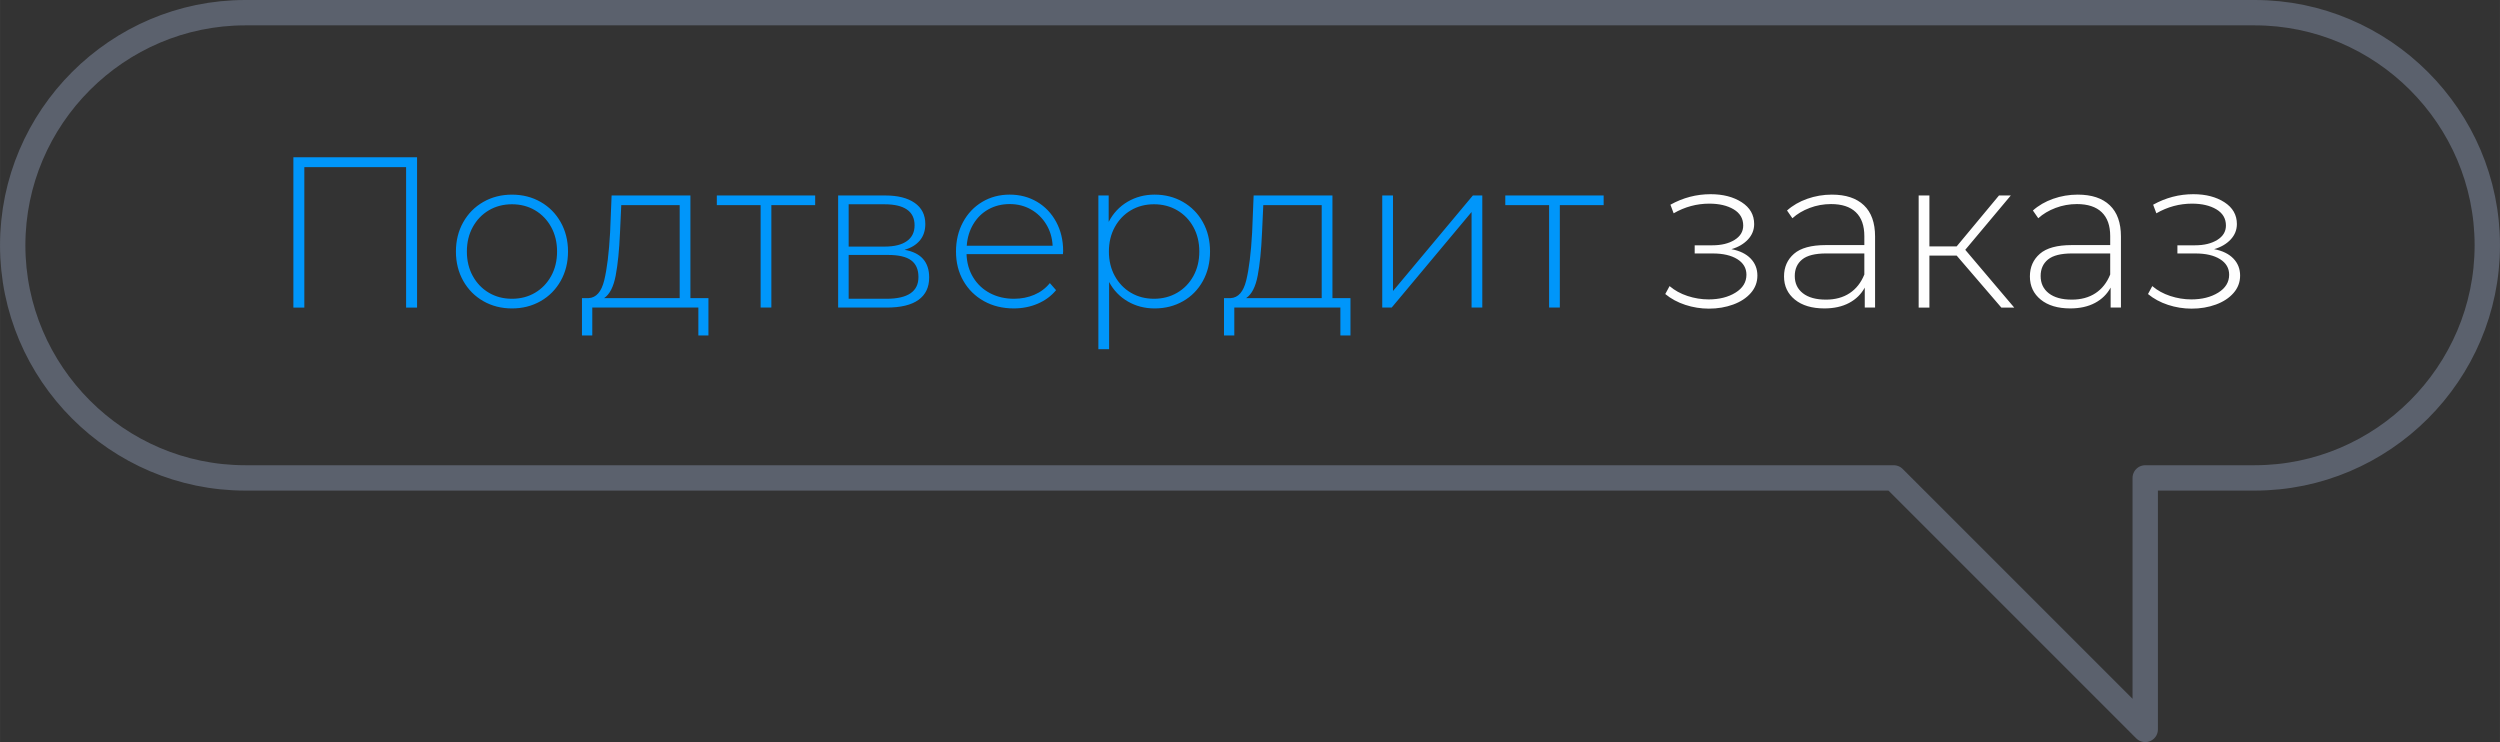
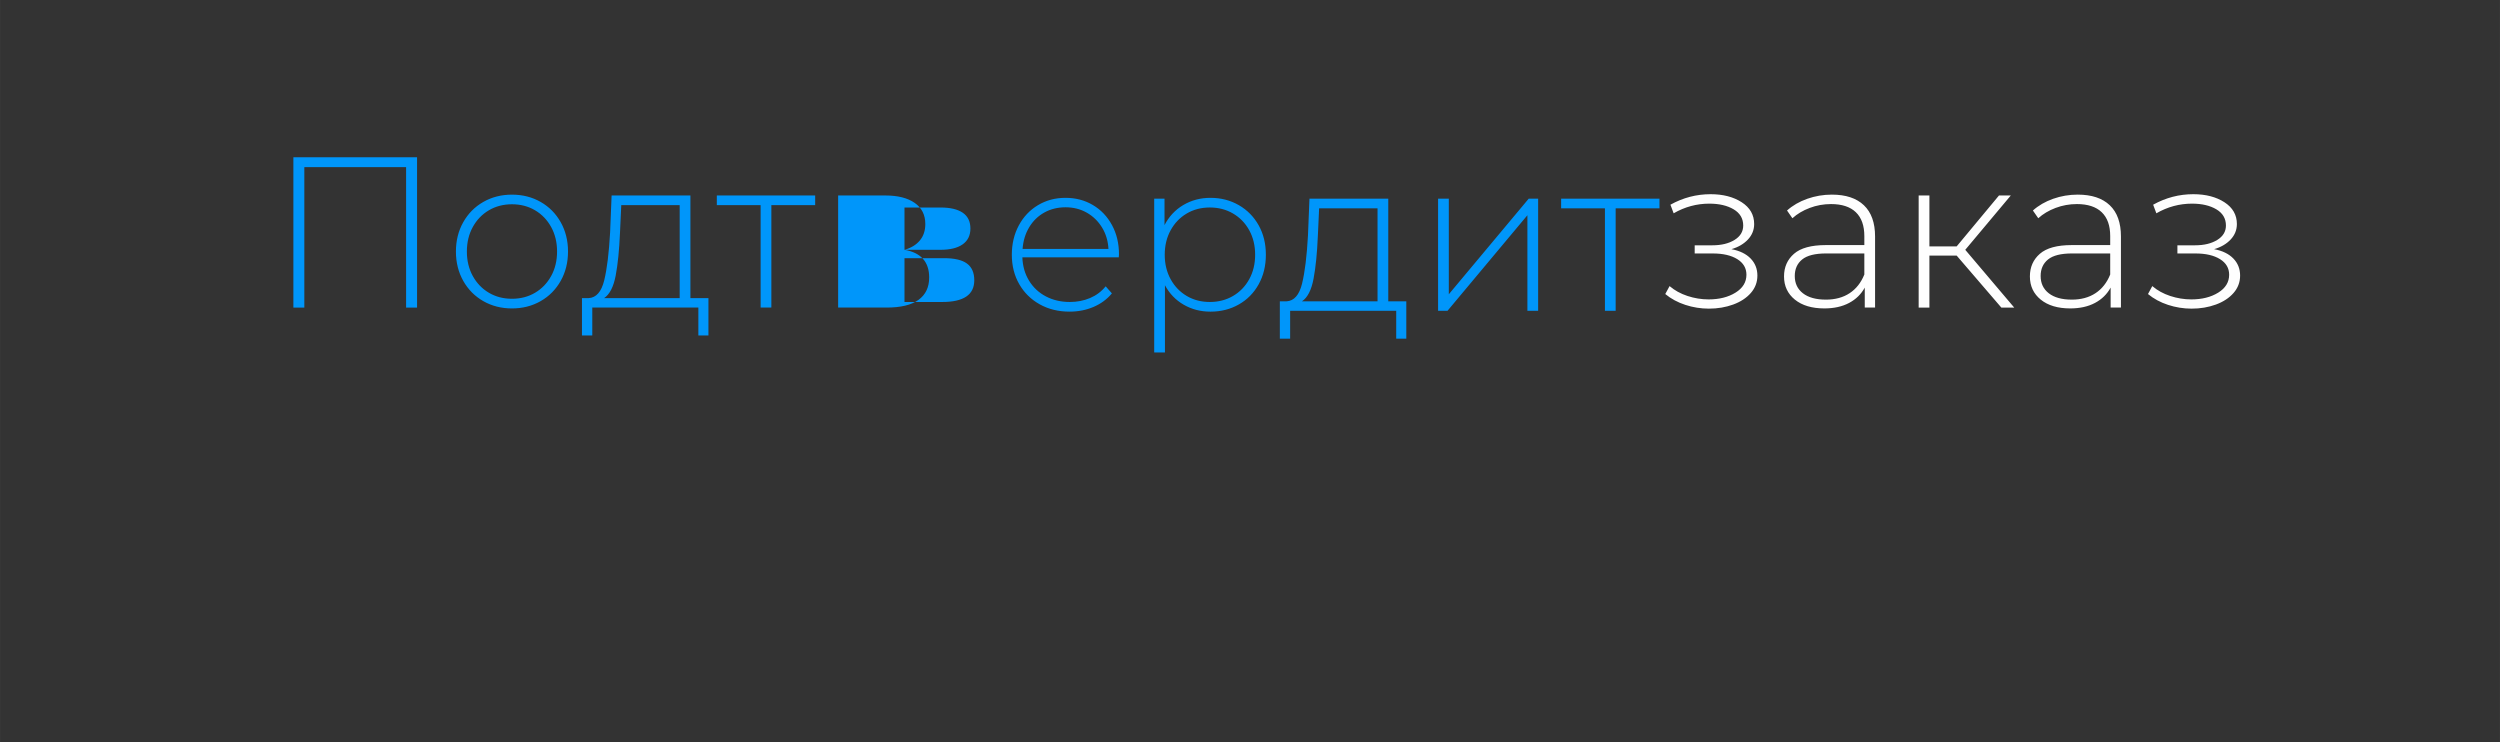
<svg xmlns="http://www.w3.org/2000/svg" xml:space="preserve" width="49.286mm" height="14.63mm" style="shape-rendering:geometricPrecision; text-rendering:geometricPrecision; image-rendering:optimizeQuality; fill-rule:evenodd; clip-rule:evenodd" viewBox="0 0 301435 89479">
  <rect x="0" y="0" width="301435" height="89479" fill="#333333" stroke="none" />
  <defs>
    <style type="text/css"> .str0 {stroke:#5B616D;stroke-width:3058.03;stroke-linecap:round;stroke-linejoin:round} .fil0 {fill:none} .fil2 {fill:#FEFEFE;fill-rule:nonzero} .fil1 {fill:#0096FA;fill-rule:nonzero} </style>
  </defs>
  <g id="Слой_x0020_1">
    <g id="_734000304">
      <g>
-         <path class="fil0 str0" d="M29577 1529l242281 0c15427,0 28048,12621 28048,28048l0 0c0,15427 -12624,28048 -28048,28048l-13198 0 0 30326 -30326 -30326 -198757 0c-15424,0 -28048,-12621 -28048,-28048l0 0c0,-15427 12621,-28048 28048,-28048z" />
-       </g>
+         </g>
      <g id="_758329744">
-         <path class="fil1" d="M50285 18962l0 18124 -1320 0 0 -16933 -12272 0 0 16933 -1320 0 0 -18124 14913 0zm11444 18227c-1277,0 -2429,-293 -3456,-880 -1027,-587 -1834,-1402 -2421,-2446 -587,-1045 -881,-2223 -881,-3534 0,-1312 294,-2490 881,-3534 587,-1045 1394,-1860 2421,-2447 1027,-587 2179,-880 3456,-880 1278,0 2429,294 3457,880 1027,587 1834,1402 2421,2447 587,1044 880,2222 880,3534 0,1312 -294,2490 -880,3534 -587,1044 -1394,1859 -2421,2446 -1027,587 -2179,880 -3457,880zm0 -1165c1036,0 1963,-242 2783,-725 820,-483 1467,-1157 1942,-2020 475,-863 712,-1847 712,-2952 0,-1105 -237,-2089 -712,-2952 -475,-863 -1122,-1536 -1942,-2020 -820,-483 -1747,-725 -2783,-725 -1035,0 -1963,242 -2783,725 -820,483 -1467,1157 -1942,2020 -475,863 -712,1847 -712,2952 0,1105 237,2089 712,2952 475,863 1122,1536 1942,2020 820,483 1748,725 2783,725zm23690 -78l0 4505 -1216 0 0 -3366 -12790 0 0 3366 -1243 0 0 -4505 803 0c914,-51 1540,-763 1877,-2136 336,-1372 574,-3301 712,-5787l181 -4453 9502 0 0 12376 2175 0zm-10667 -7845c-86,2054 -259,3763 -517,5126 -259,1364 -725,2270 -1398,2719l9114 0 0 -11211 -7043 0 -155 3366zm23535 -3366l-5282 0 0 12350 -1294 0 0 -12350 -5282 0 0 -1165 11858 0 0 1165zm10771 5385c1985,346 2977,1459 2977,3340 0,1174 -427,2072 -1281,2693 -854,621 -2136,932 -3845,932l-5851 0 0 -13515 5696 0c1502,0 2680,298 3534,894 854,595 1281,1445 1281,2550 0,794 -220,1454 -660,1981 -440,527 -1057,902 -1851,1126zm-6732 -388l4350 0c1157,0 2046,-220 2667,-660 621,-440 932,-1075 932,-1903 0,-845 -306,-1480 -919,-1903 -613,-423 -1506,-634 -2680,-634l-4350 0 0 5100zm4557 6292c2572,0 3858,-872 3858,-2615 0,-915 -294,-1588 -881,-2020 -587,-432 -1510,-648 -2770,-648l-4764 0 0 5282 4557 0zm21282 -5385l-11625 0c34,1053 302,1990 802,2809 500,820 1178,1454 2032,1903 854,448 1816,673 2887,673 881,0 1696,-160 2447,-479 750,-319 1376,-790 1877,-1411l750 854c-587,708 -1325,1251 -2213,1631 -889,380 -1851,569 -2887,569 -1346,0 -2546,-293 -3599,-880 -1053,-587 -1878,-1398 -2473,-2434 -596,-1036 -894,-2218 -894,-3547 0,-1312 281,-2490 842,-3534 561,-1045 1333,-1860 2317,-2447 984,-587 2089,-880 3314,-880 1225,0 2325,289 3301,867 976,578 1743,1385 2305,2421 561,1035 841,2210 841,3521l-26 363zm-6421 -6033c-950,0 -1804,212 -2563,635 -760,423 -1368,1018 -1826,1786 -457,768 -720,1635 -790,2602l10356 0c-52,-966 -311,-1829 -777,-2589 -466,-760 -1079,-1355 -1838,-1786 -760,-432 -1614,-648 -2563,-648zm17477 -1139c1260,0 2399,294 3417,880 1019,587 1817,1398 2395,2434 579,1036 867,2218 867,3547 0,1329 -289,2516 -867,3560 -578,1044 -1376,1856 -2395,2434 -1018,579 -2157,867 -3417,867 -1191,0 -2270,-280 -3237,-841 -967,-561 -1717,-1342 -2253,-2344l0 8104 -1295 0 0 -18538 1243 0 0 3185c535,-1035 1290,-1843 2265,-2421 976,-578 2067,-867 3276,-867zm-78 12557c1035,0 1968,-242 2796,-725 828,-483 1480,-1157 1955,-2020 475,-863 712,-1847 712,-2952 0,-1105 -237,-2089 -712,-2952 -475,-863 -1127,-1536 -1955,-2020 -829,-483 -1761,-725 -2796,-725 -1036,0 -1964,242 -2783,725 -820,483 -1467,1157 -1942,2020 -475,863 -712,1847 -712,2952 0,1105 237,2089 712,2952 475,863 1122,1536 1942,2020 820,483 1747,725 2783,725zm23690 -78l0 4505 -1216 0 0 -3366 -12790 0 0 3366 -1243 0 0 -4505 803 0c914,-51 1540,-763 1877,-2136 336,-1372 574,-3301 712,-5787l181 -4453 9502 0 0 12376 2175 0zm-10667 -7845c-86,2054 -259,3763 -517,5126 -259,1364 -725,2270 -1398,2719l9114 0 0 -11211 -7043 0 -155 3366zm14499 -4531l1295 0 0 11521 9631 -11521 1139 0 0 13515 -1295 0 0 -11521 -9631 11521 -1139 0 0 -13515zm26694 1165l-5282 0 0 12350 -1294 0 0 -12350 -5282 0 0 -1165 11858 0 0 1165z" />
+         <path class="fil1" d="M50285 18962l0 18124 -1320 0 0 -16933 -12272 0 0 16933 -1320 0 0 -18124 14913 0zm11444 18227c-1277,0 -2429,-293 -3456,-880 -1027,-587 -1834,-1402 -2421,-2446 -587,-1045 -881,-2223 -881,-3534 0,-1312 294,-2490 881,-3534 587,-1045 1394,-1860 2421,-2447 1027,-587 2179,-880 3456,-880 1278,0 2429,294 3457,880 1027,587 1834,1402 2421,2447 587,1044 880,2222 880,3534 0,1312 -294,2490 -880,3534 -587,1044 -1394,1859 -2421,2446 -1027,587 -2179,880 -3457,880zm0 -1165c1036,0 1963,-242 2783,-725 820,-483 1467,-1157 1942,-2020 475,-863 712,-1847 712,-2952 0,-1105 -237,-2089 -712,-2952 -475,-863 -1122,-1536 -1942,-2020 -820,-483 -1747,-725 -2783,-725 -1035,0 -1963,242 -2783,725 -820,483 -1467,1157 -1942,2020 -475,863 -712,1847 -712,2952 0,1105 237,2089 712,2952 475,863 1122,1536 1942,2020 820,483 1748,725 2783,725zm23690 -78l0 4505 -1216 0 0 -3366 -12790 0 0 3366 -1243 0 0 -4505 803 0c914,-51 1540,-763 1877,-2136 336,-1372 574,-3301 712,-5787l181 -4453 9502 0 0 12376 2175 0zm-10667 -7845c-86,2054 -259,3763 -517,5126 -259,1364 -725,2270 -1398,2719l9114 0 0 -11211 -7043 0 -155 3366zm23535 -3366l-5282 0 0 12350 -1294 0 0 -12350 -5282 0 0 -1165 11858 0 0 1165zm10771 5385c1985,346 2977,1459 2977,3340 0,1174 -427,2072 -1281,2693 -854,621 -2136,932 -3845,932l-5851 0 0 -13515 5696 0c1502,0 2680,298 3534,894 854,595 1281,1445 1281,2550 0,794 -220,1454 -660,1981 -440,527 -1057,902 -1851,1126zl4350 0c1157,0 2046,-220 2667,-660 621,-440 932,-1075 932,-1903 0,-845 -306,-1480 -919,-1903 -613,-423 -1506,-634 -2680,-634l-4350 0 0 5100zm4557 6292c2572,0 3858,-872 3858,-2615 0,-915 -294,-1588 -881,-2020 -587,-432 -1510,-648 -2770,-648l-4764 0 0 5282 4557 0zm21282 -5385l-11625 0c34,1053 302,1990 802,2809 500,820 1178,1454 2032,1903 854,448 1816,673 2887,673 881,0 1696,-160 2447,-479 750,-319 1376,-790 1877,-1411l750 854c-587,708 -1325,1251 -2213,1631 -889,380 -1851,569 -2887,569 -1346,0 -2546,-293 -3599,-880 -1053,-587 -1878,-1398 -2473,-2434 -596,-1036 -894,-2218 -894,-3547 0,-1312 281,-2490 842,-3534 561,-1045 1333,-1860 2317,-2447 984,-587 2089,-880 3314,-880 1225,0 2325,289 3301,867 976,578 1743,1385 2305,2421 561,1035 841,2210 841,3521l-26 363zm-6421 -6033c-950,0 -1804,212 -2563,635 -760,423 -1368,1018 -1826,1786 -457,768 -720,1635 -790,2602l10356 0c-52,-966 -311,-1829 -777,-2589 -466,-760 -1079,-1355 -1838,-1786 -760,-432 -1614,-648 -2563,-648zm17477 -1139c1260,0 2399,294 3417,880 1019,587 1817,1398 2395,2434 579,1036 867,2218 867,3547 0,1329 -289,2516 -867,3560 -578,1044 -1376,1856 -2395,2434 -1018,579 -2157,867 -3417,867 -1191,0 -2270,-280 -3237,-841 -967,-561 -1717,-1342 -2253,-2344l0 8104 -1295 0 0 -18538 1243 0 0 3185c535,-1035 1290,-1843 2265,-2421 976,-578 2067,-867 3276,-867zm-78 12557c1035,0 1968,-242 2796,-725 828,-483 1480,-1157 1955,-2020 475,-863 712,-1847 712,-2952 0,-1105 -237,-2089 -712,-2952 -475,-863 -1127,-1536 -1955,-2020 -829,-483 -1761,-725 -2796,-725 -1036,0 -1964,242 -2783,725 -820,483 -1467,1157 -1942,2020 -475,863 -712,1847 -712,2952 0,1105 237,2089 712,2952 475,863 1122,1536 1942,2020 820,483 1747,725 2783,725zm23690 -78l0 4505 -1216 0 0 -3366 -12790 0 0 3366 -1243 0 0 -4505 803 0c914,-51 1540,-763 1877,-2136 336,-1372 574,-3301 712,-5787l181 -4453 9502 0 0 12376 2175 0zm-10667 -7845c-86,2054 -259,3763 -517,5126 -259,1364 -725,2270 -1398,2719l9114 0 0 -11211 -7043 0 -155 3366zm14499 -4531l1295 0 0 11521 9631 -11521 1139 0 0 13515 -1295 0 0 -11521 -9631 11521 -1139 0 0 -13515zm26694 1165l-5282 0 0 12350 -1294 0 0 -12350 -5282 0 0 -1165 11858 0 0 1165z" />
        <path class="fil2" d="M208765 30043c1001,190 1774,566 2317,1127 544,561 815,1247 815,2058 0,794 -263,1494 -790,2097 -527,604 -1239,1070 -2136,1398 -898,328 -1873,492 -2926,492 -967,0 -1912,-151 -2835,-453 -923,-302 -1730,-738 -2421,-1308l518 -958c604,517 1325,914 2162,1191 837,276 1687,414 2550,414 1277,0 2356,-272 3236,-815 881,-544 1320,-1264 1320,-2162 0,-794 -367,-1420 -1100,-1877 -733,-457 -1722,-686 -2964,-686l-2175 0 0 -984 2123 0c1087,0 1981,-215 2680,-647 699,-431 1048,-1010 1048,-1735 0,-846 -384,-1497 -1152,-1955 -768,-457 -1747,-686 -2938,-686 -1519,0 -2952,388 -4298,1165l-388 -1036c1519,-845 3133,-1268 4842,-1268 1501,0 2753,324 3754,971 1001,647 1501,1523 1501,2627 0,708 -250,1330 -750,1864 -501,535 -1165,924 -1994,1165zm12117 -6576c1674,0 2960,427 3857,1281 898,854 1347,2110 1347,3767l0 8570 -1243 0 0 -2408c-432,794 -1062,1411 -1890,1851 -828,440 -1821,660 -2977,660 -1501,0 -2689,-354 -3560,-1061 -872,-708 -1308,-1640 -1308,-2796 0,-1122 401,-2032 1204,-2731 802,-699 2084,-1049 3845,-1049l4635 0 0 -1087c0,-1260 -341,-2218 -1023,-2874 -682,-656 -1679,-984 -2991,-984 -897,0 -1756,155 -2576,466 -820,311 -1514,725 -2084,1243l-647 -932c673,-604 1484,-1074 2434,-1411 949,-336 1942,-505 2978,-505zm-725 12661c1122,0 2076,-259 2861,-777 785,-518 1377,-1269 1774,-2253l0 -2538 -4608 0c-1330,0 -2292,242 -2887,725 -595,484 -893,1148 -893,1994 0,880 328,1575 984,2084 656,509 1579,764 2770,764zm15768 -5308l-3288 0 0 6266 -1295 0 0 -13515 1295 0 0 6136 3288 0 5101 -6136 1424 0 -5489 6550 5903 6965 -1553 0 -5385 -6266zm14603 -7353c1674,0 2960,427 3857,1281 898,854 1347,2110 1347,3767l0 8570 -1243 0 0 -2408c-432,794 -1062,1411 -1890,1851 -828,440 -1821,660 -2977,660 -1501,0 -2689,-354 -3560,-1061 -872,-708 -1308,-1640 -1308,-2796 0,-1122 401,-2032 1204,-2731 802,-699 2084,-1049 3845,-1049l4635 0 0 -1087c0,-1260 -341,-2218 -1023,-2874 -682,-656 -1679,-984 -2991,-984 -897,0 -1756,155 -2576,466 -820,311 -1514,725 -2084,1243l-647 -932c673,-604 1484,-1074 2434,-1411 949,-336 1942,-505 2978,-505zm-725 12661c1122,0 2076,-259 2861,-777 785,-518 1377,-1269 1774,-2253l0 -2538 -4608 0c-1330,0 -2292,242 -2887,725 -595,484 -893,1148 -893,1994 0,880 328,1575 984,2084 656,509 1579,764 2770,764zm17166 -6085c1001,190 1774,566 2317,1127 544,561 815,1247 815,2058 0,794 -263,1494 -790,2097 -527,604 -1239,1070 -2136,1398 -898,328 -1873,492 -2926,492 -967,0 -1912,-151 -2835,-453 -923,-302 -1730,-738 -2421,-1308l518 -958c604,517 1325,914 2162,1191 837,276 1687,414 2550,414 1277,0 2356,-272 3236,-815 881,-544 1320,-1264 1320,-2162 0,-794 -367,-1420 -1100,-1877 -733,-457 -1722,-686 -2964,-686l-2175 0 0 -984 2123 0c1087,0 1981,-215 2680,-647 699,-431 1048,-1010 1048,-1735 0,-846 -384,-1497 -1152,-1955 -768,-457 -1747,-686 -2938,-686 -1519,0 -2952,388 -4298,1165l-388 -1036c1519,-845 3133,-1268 4842,-1268 1501,0 2753,324 3754,971 1001,647 1501,1523 1501,2627 0,708 -250,1330 -750,1864 -501,535 -1165,924 -1994,1165z" />
      </g>
    </g>
  </g>
</svg>